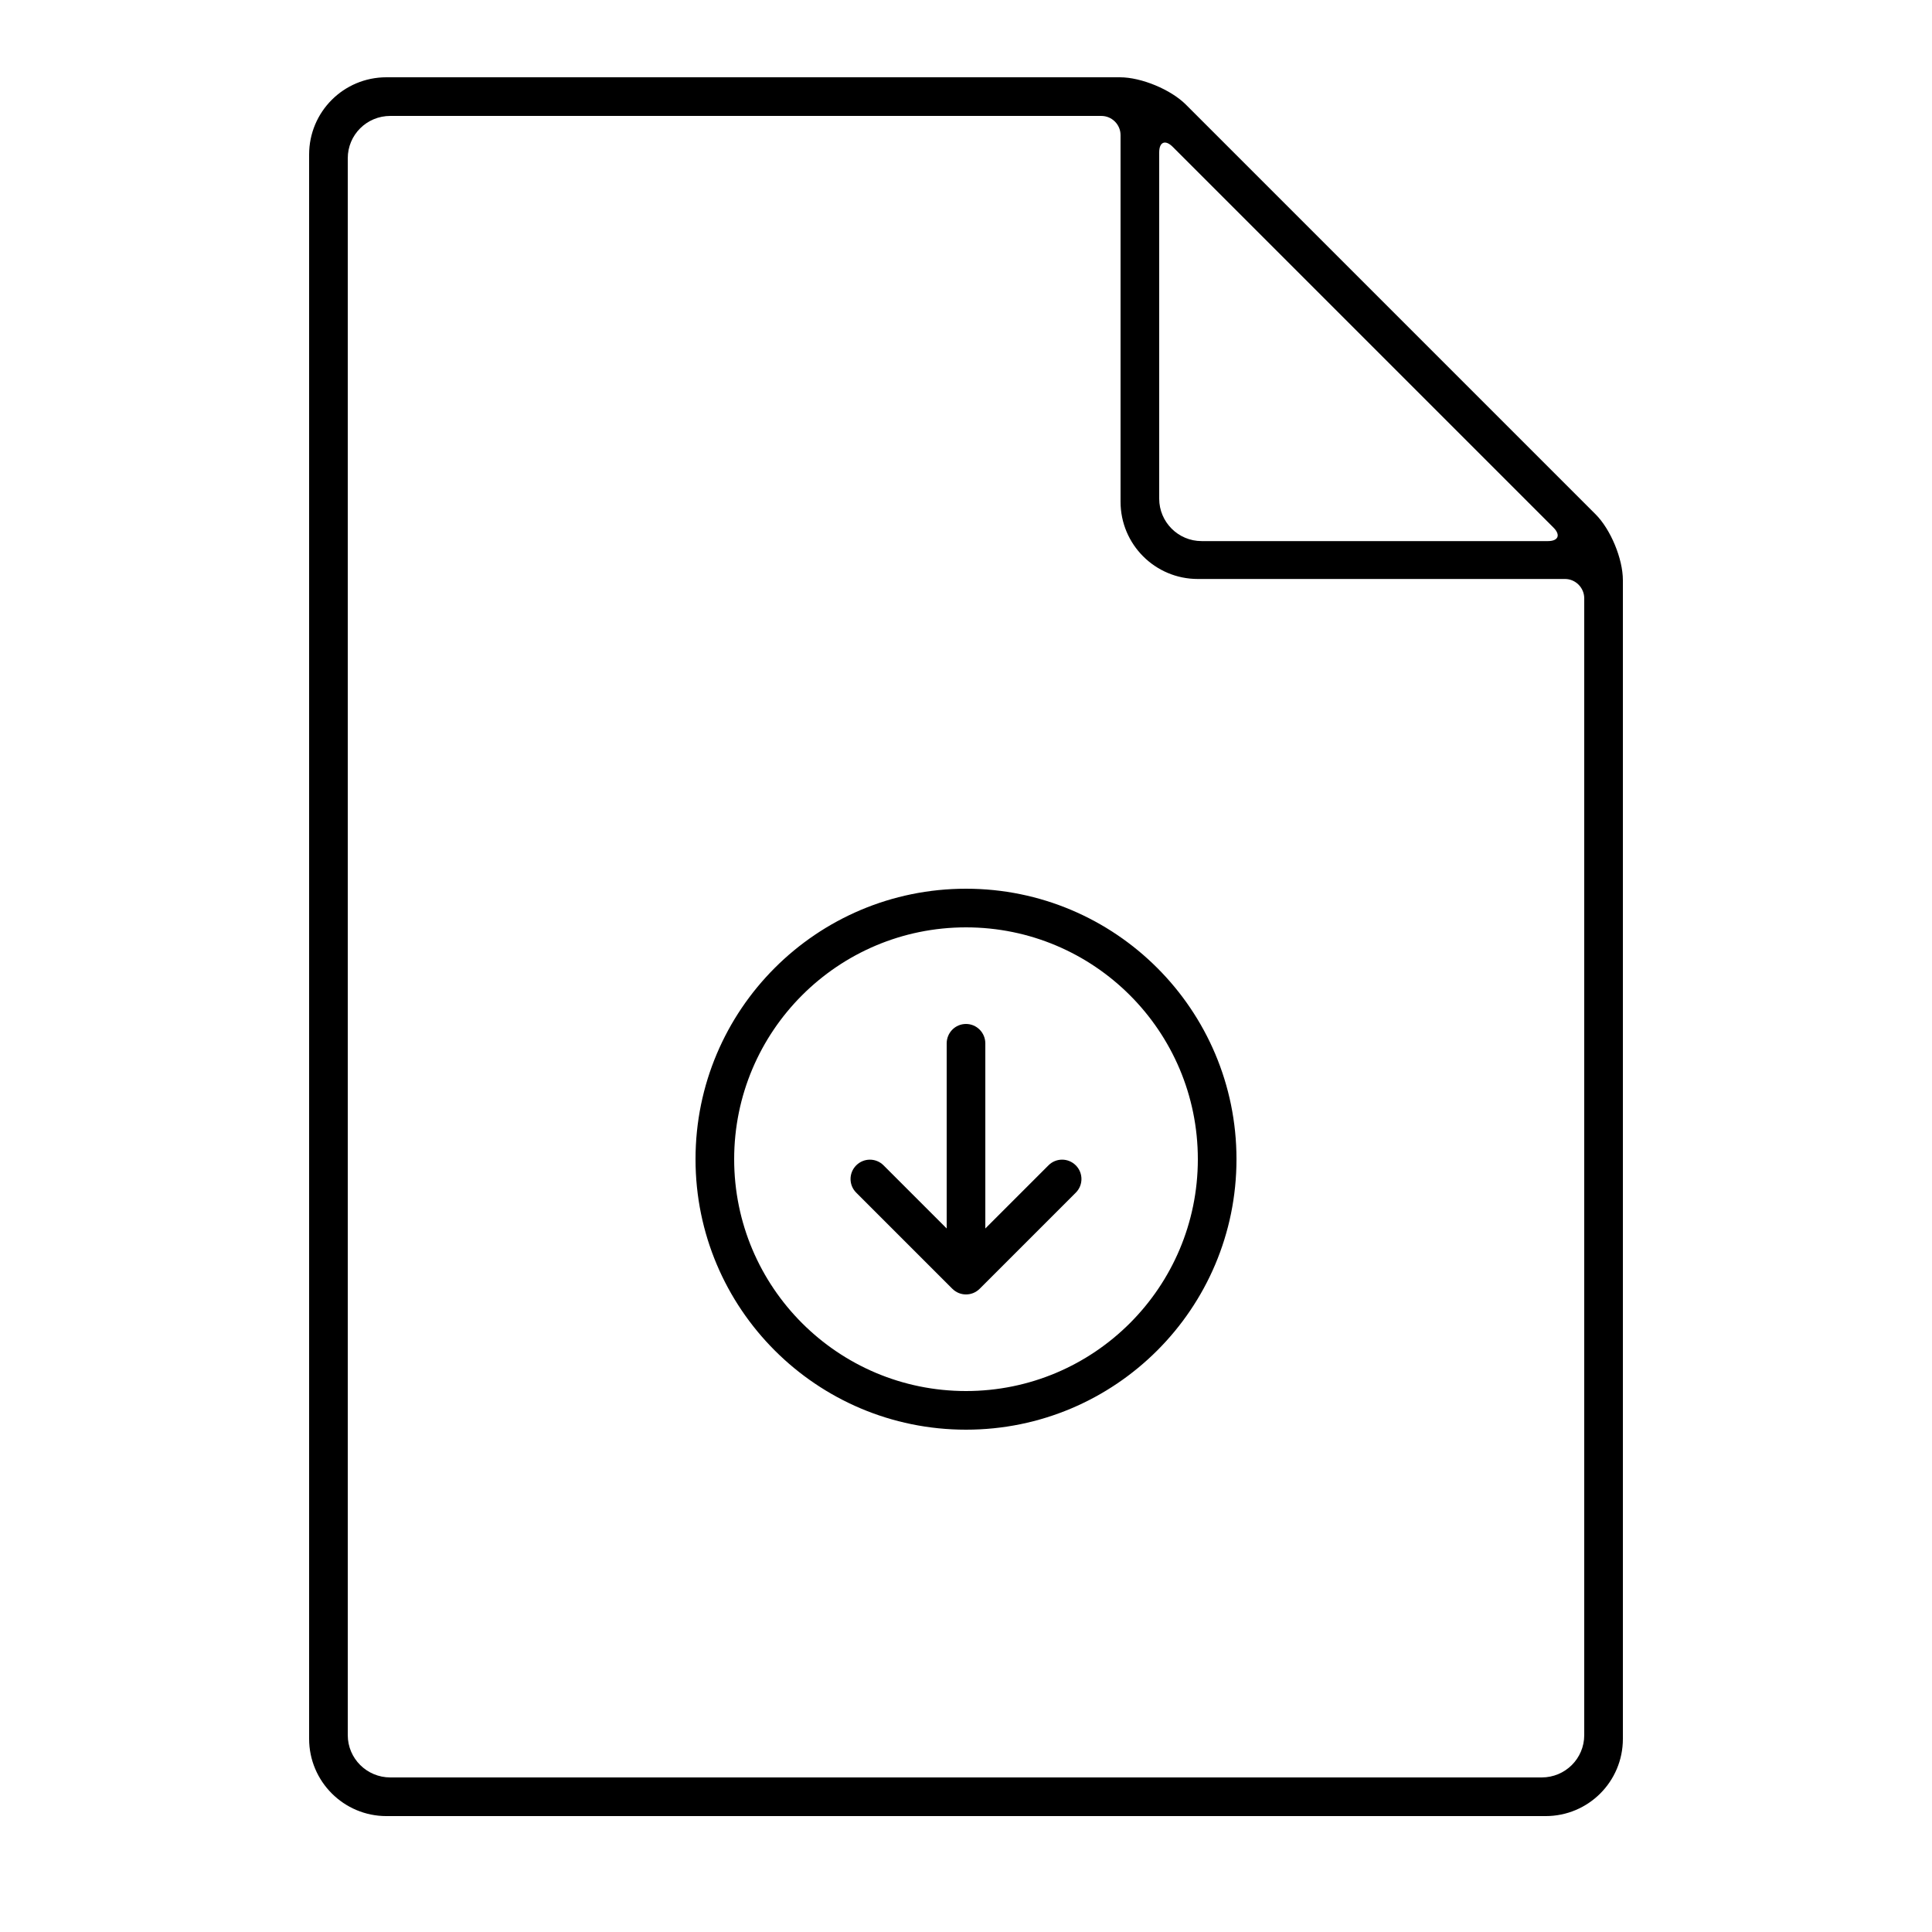
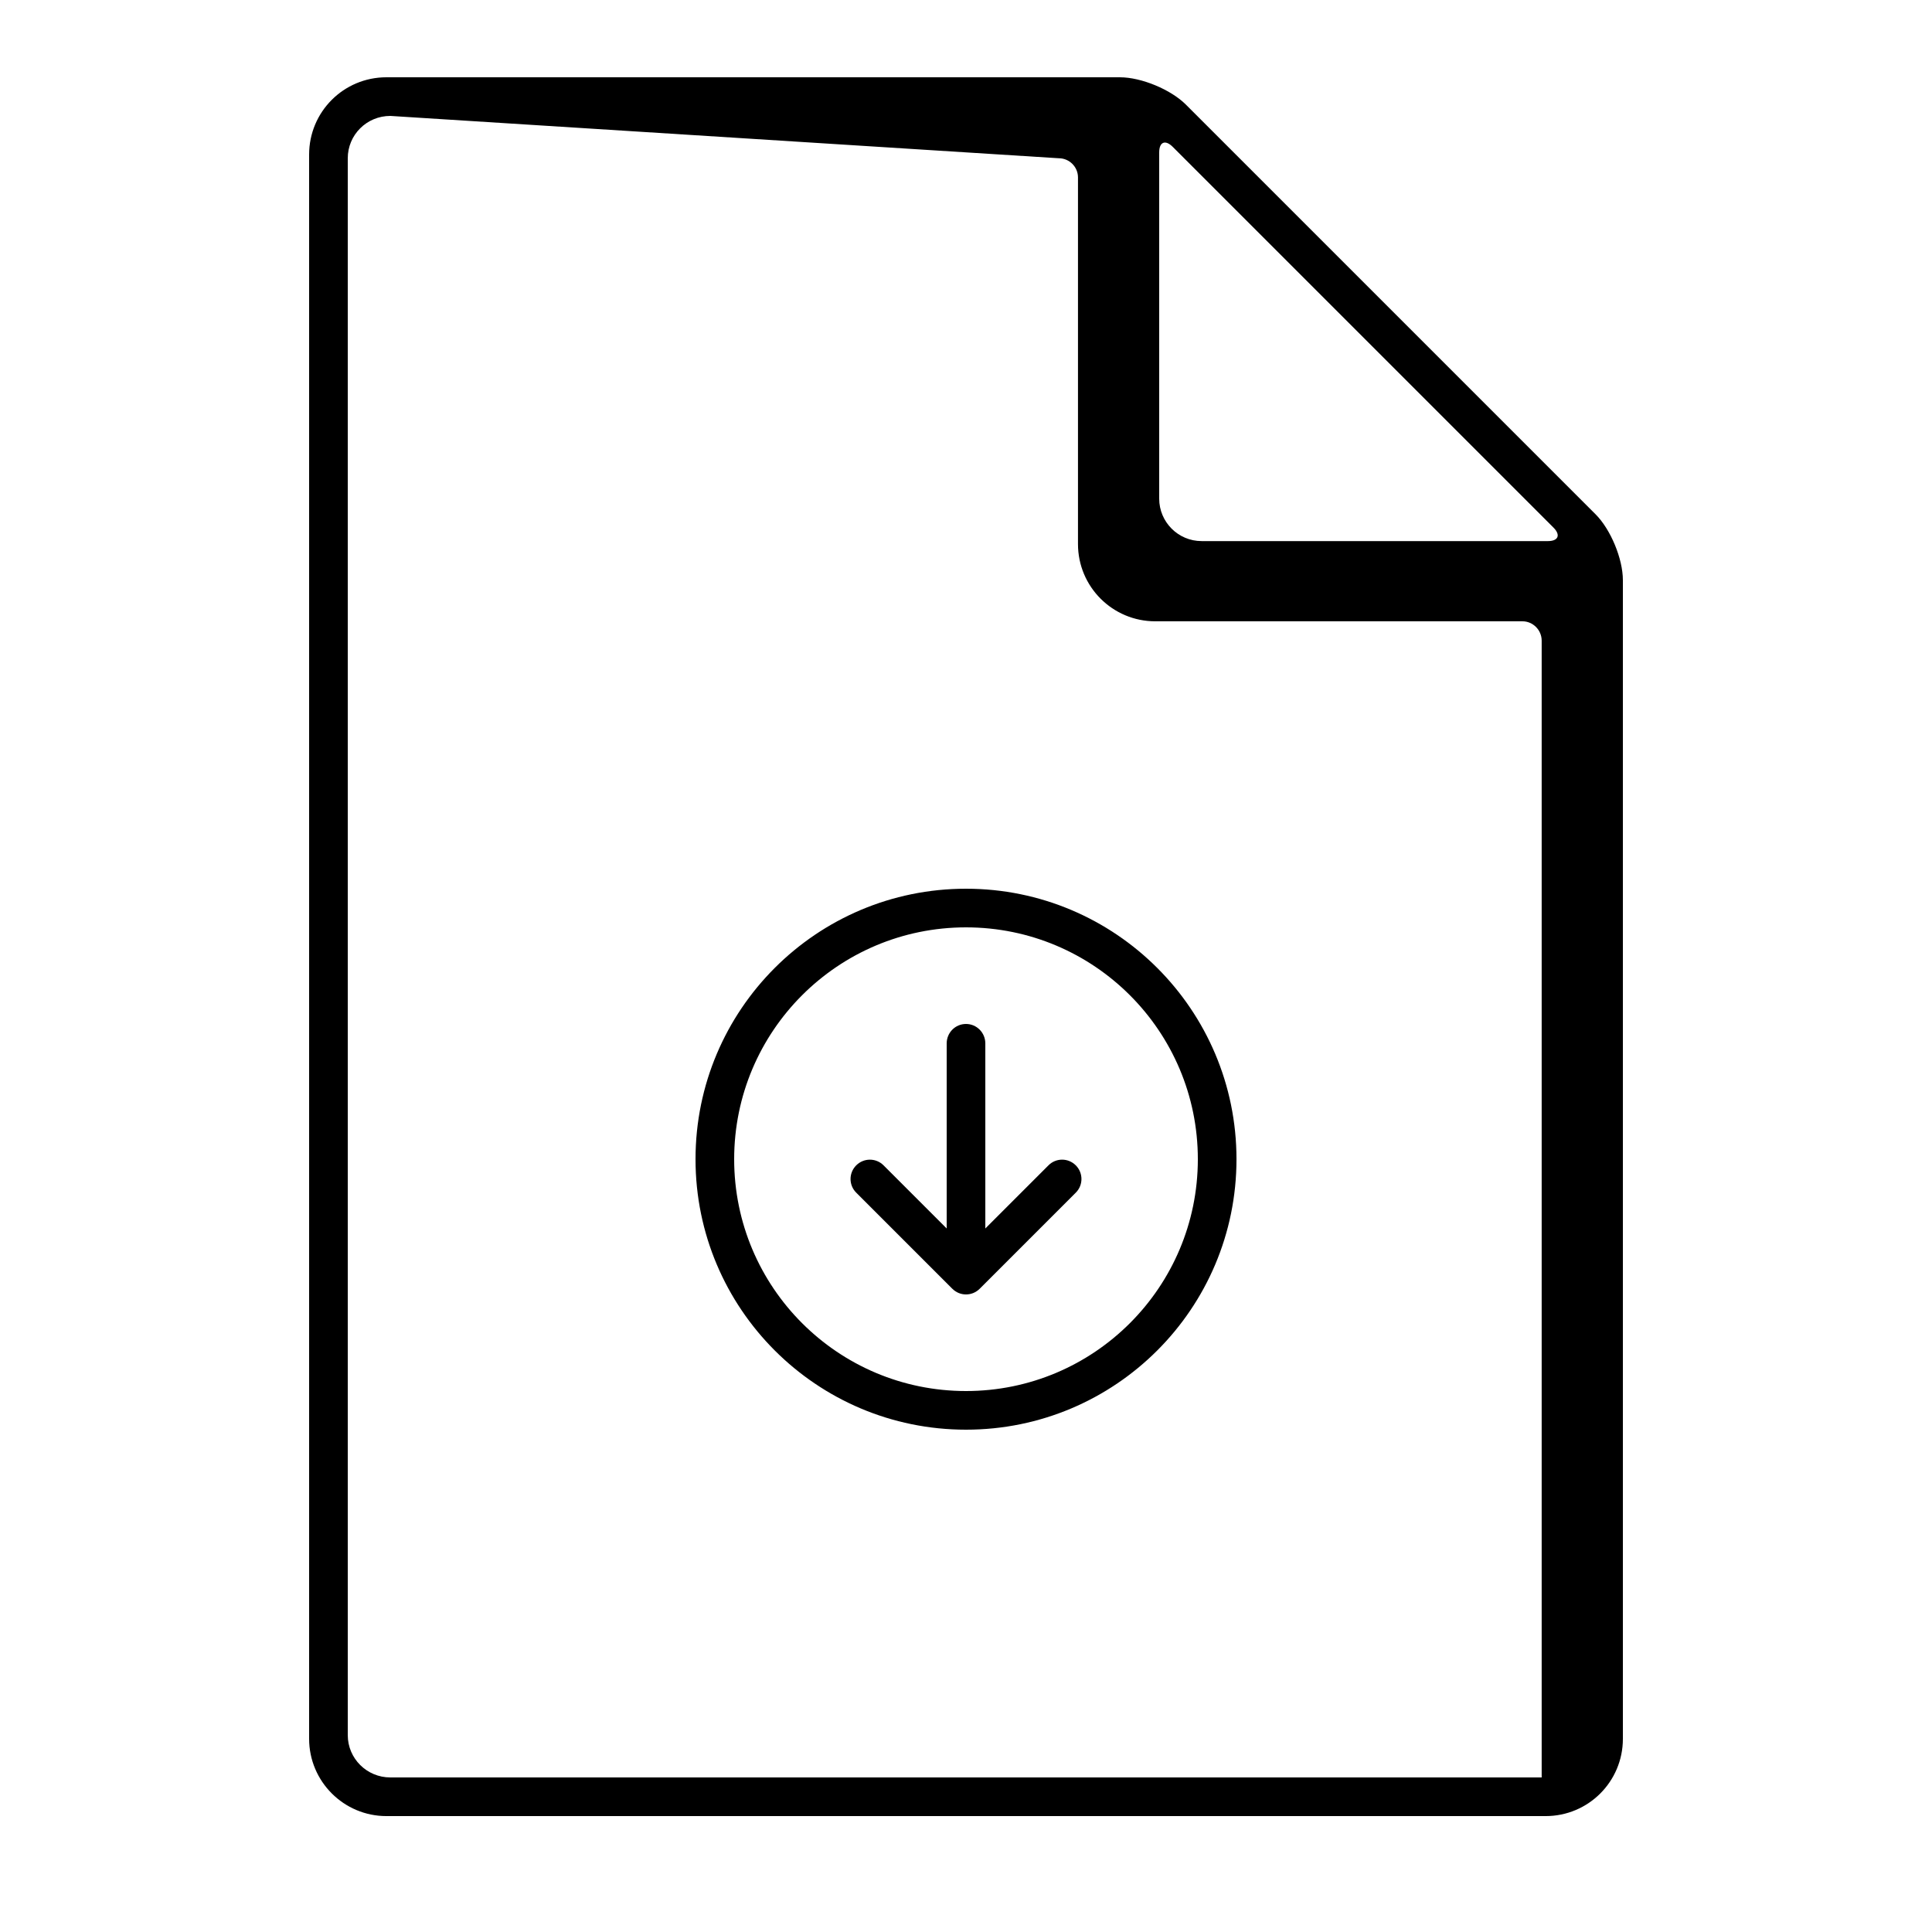
<svg xmlns="http://www.w3.org/2000/svg" viewBox="0 0 1200 1200" version="1.1" height="1200pt" width="1200pt">
-   <path fill-rule="evenodd" d="m591.61 800.56c2.164 2.129 5.125 3.441 8.391 3.441 3.305 0 6.277-1.328 8.441-3.477 0.109-0.102 0.223-0.211 0.332-0.32l59.438-59.438c4.676-4.676 4.664-12.262-0.023-16.949-4.719-4.719-12.273-4.695-16.949-0.02l-39.238 39.238v-114.95c0-6.684-5.371-12.082-12-12.082-6.672 0-12 5.41-12 12.082v114.94l-39.227-39.227c-4.68-4.68-12.266-4.668-16.953 0.02-4.719 4.719-4.695 12.273-0.02 16.949l59.438 59.438c0.121 0.121 0.246 0.238 0.371 0.355zm97.094-752.56h-448.7c-26.594 0-48 21.48-48 47.977v984.05c0 26.402 21.488 47.977 48 47.977h720c26.594 0 48-21.48 48-47.977v-719.69c0-13.223-7.566-31.508-16.965-40.906l-254.46-254.46c-9.367-9.371-27.703-16.965-40.906-16.965zm57.629 288.08c-14.543 0-26.332-11.848-26.332-26.332v-215.06c0-6.562 3.777-8.105 8.426-3.457l236.43 236.43c4.656 4.652 3.043 8.426-3.453 8.426zm-503.89-264.08c-14.68 0-26.438 11.77-26.438 26.285v979.43c0 14.516 11.836 26.285 26.438 26.285h715.12c14.68 0 26.438-11.77 26.438-26.285v-706.09c0-6.633-5.465-12.012-11.902-12.012h-228.11c-26.504 0-47.992-21.441-47.992-47.992v-227.73c0-6.562-5.41-11.883-11.898-11.883zm357.56 480c-92.785 0-168 75.215-168 168s75.215 168 168 168 168-75.215 168-168-75.215-168-168-168zm-144 168c0 79.527 64.473 144 144 144s144-64.473 144-144-64.473-144-144-144-144 64.473-144 144z" />
+   <path fill-rule="evenodd" d="m591.61 800.56c2.164 2.129 5.125 3.441 8.391 3.441 3.305 0 6.277-1.328 8.441-3.477 0.109-0.102 0.223-0.211 0.332-0.32l59.438-59.438c4.676-4.676 4.664-12.262-0.023-16.949-4.719-4.719-12.273-4.695-16.949-0.02l-39.238 39.238v-114.95c0-6.684-5.371-12.082-12-12.082-6.672 0-12 5.41-12 12.082v114.94l-39.227-39.227c-4.68-4.68-12.266-4.668-16.953 0.02-4.719 4.719-4.695 12.273-0.02 16.949l59.438 59.438c0.121 0.121 0.246 0.238 0.371 0.355zm97.094-752.56h-448.7c-26.594 0-48 21.48-48 47.977v984.05c0 26.402 21.488 47.977 48 47.977h720c26.594 0 48-21.48 48-47.977v-719.69c0-13.223-7.566-31.508-16.965-40.906l-254.46-254.46c-9.367-9.371-27.703-16.965-40.906-16.965zm57.629 288.08c-14.543 0-26.332-11.848-26.332-26.332v-215.06c0-6.562 3.777-8.105 8.426-3.457l236.43 236.43c4.656 4.652 3.043 8.426-3.453 8.426zm-503.89-264.08c-14.68 0-26.438 11.77-26.438 26.285v979.43c0 14.516 11.836 26.285 26.438 26.285h715.12v-706.09c0-6.633-5.465-12.012-11.902-12.012h-228.11c-26.504 0-47.992-21.441-47.992-47.992v-227.73c0-6.562-5.41-11.883-11.898-11.883zm357.56 480c-92.785 0-168 75.215-168 168s75.215 168 168 168 168-75.215 168-168-75.215-168-168-168zm-144 168c0 79.527 64.473 144 144 144s144-64.473 144-144-64.473-144-144-144-144 64.473-144 144z" />
</svg>